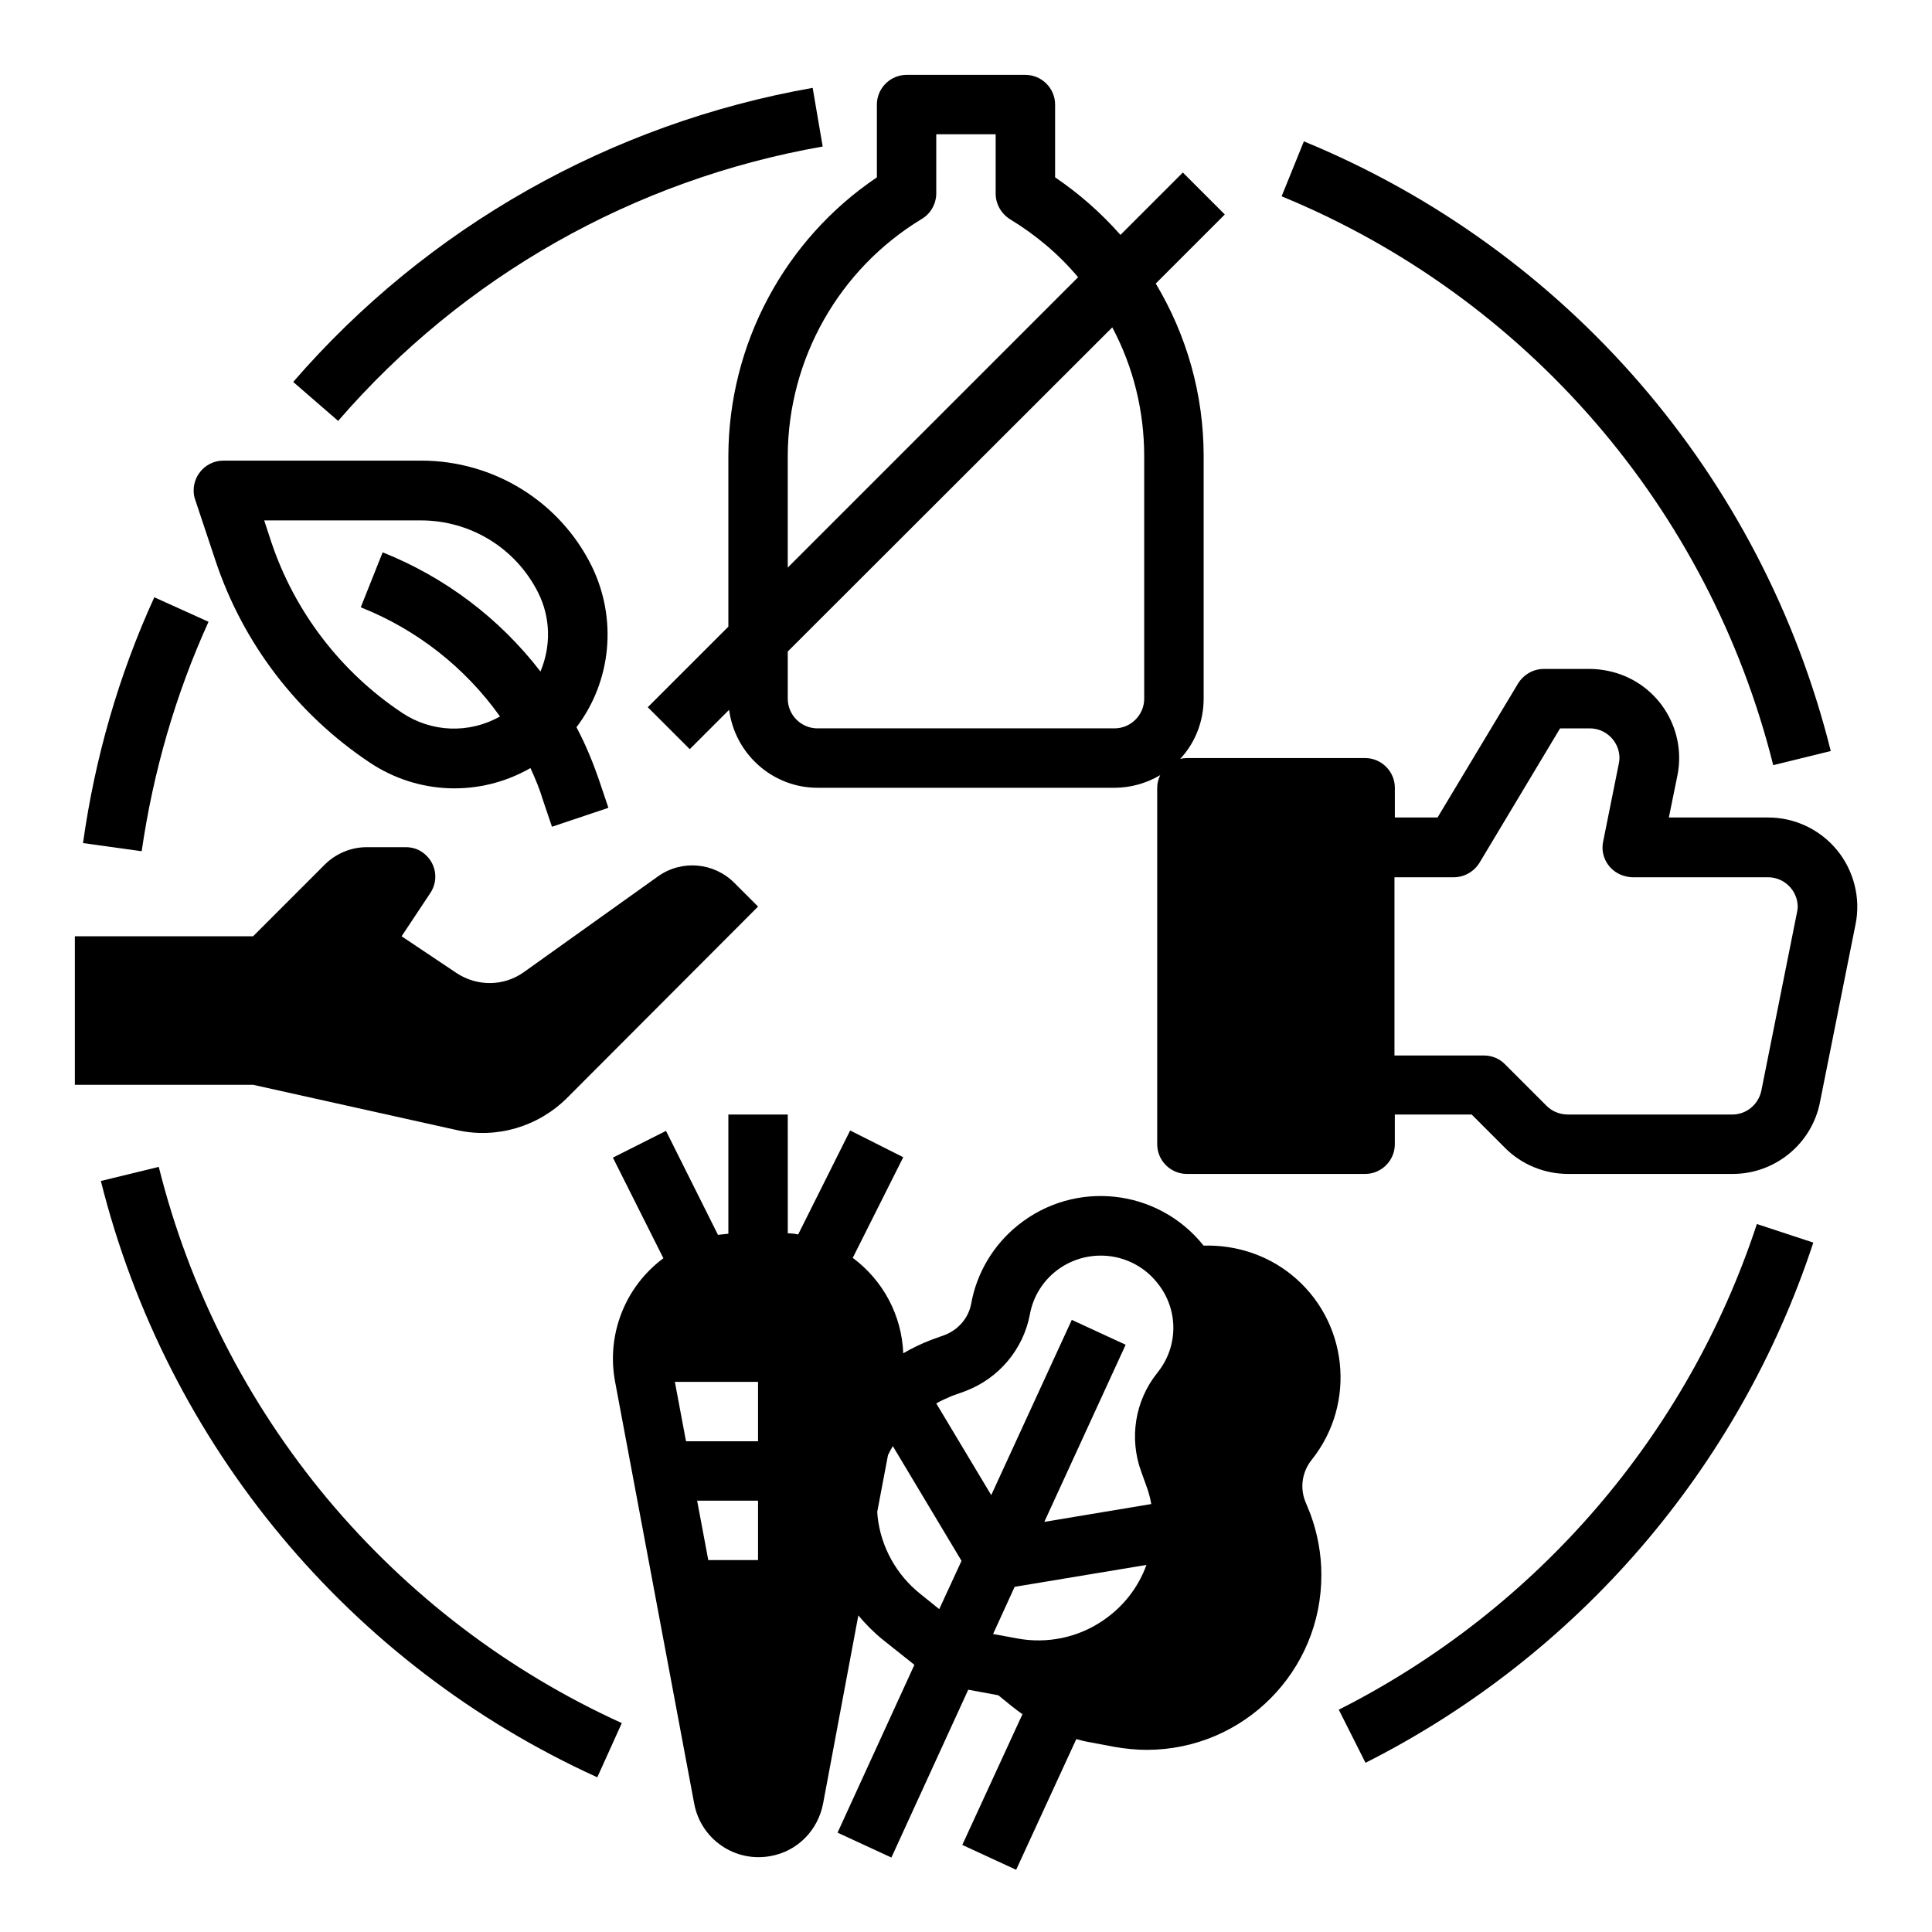
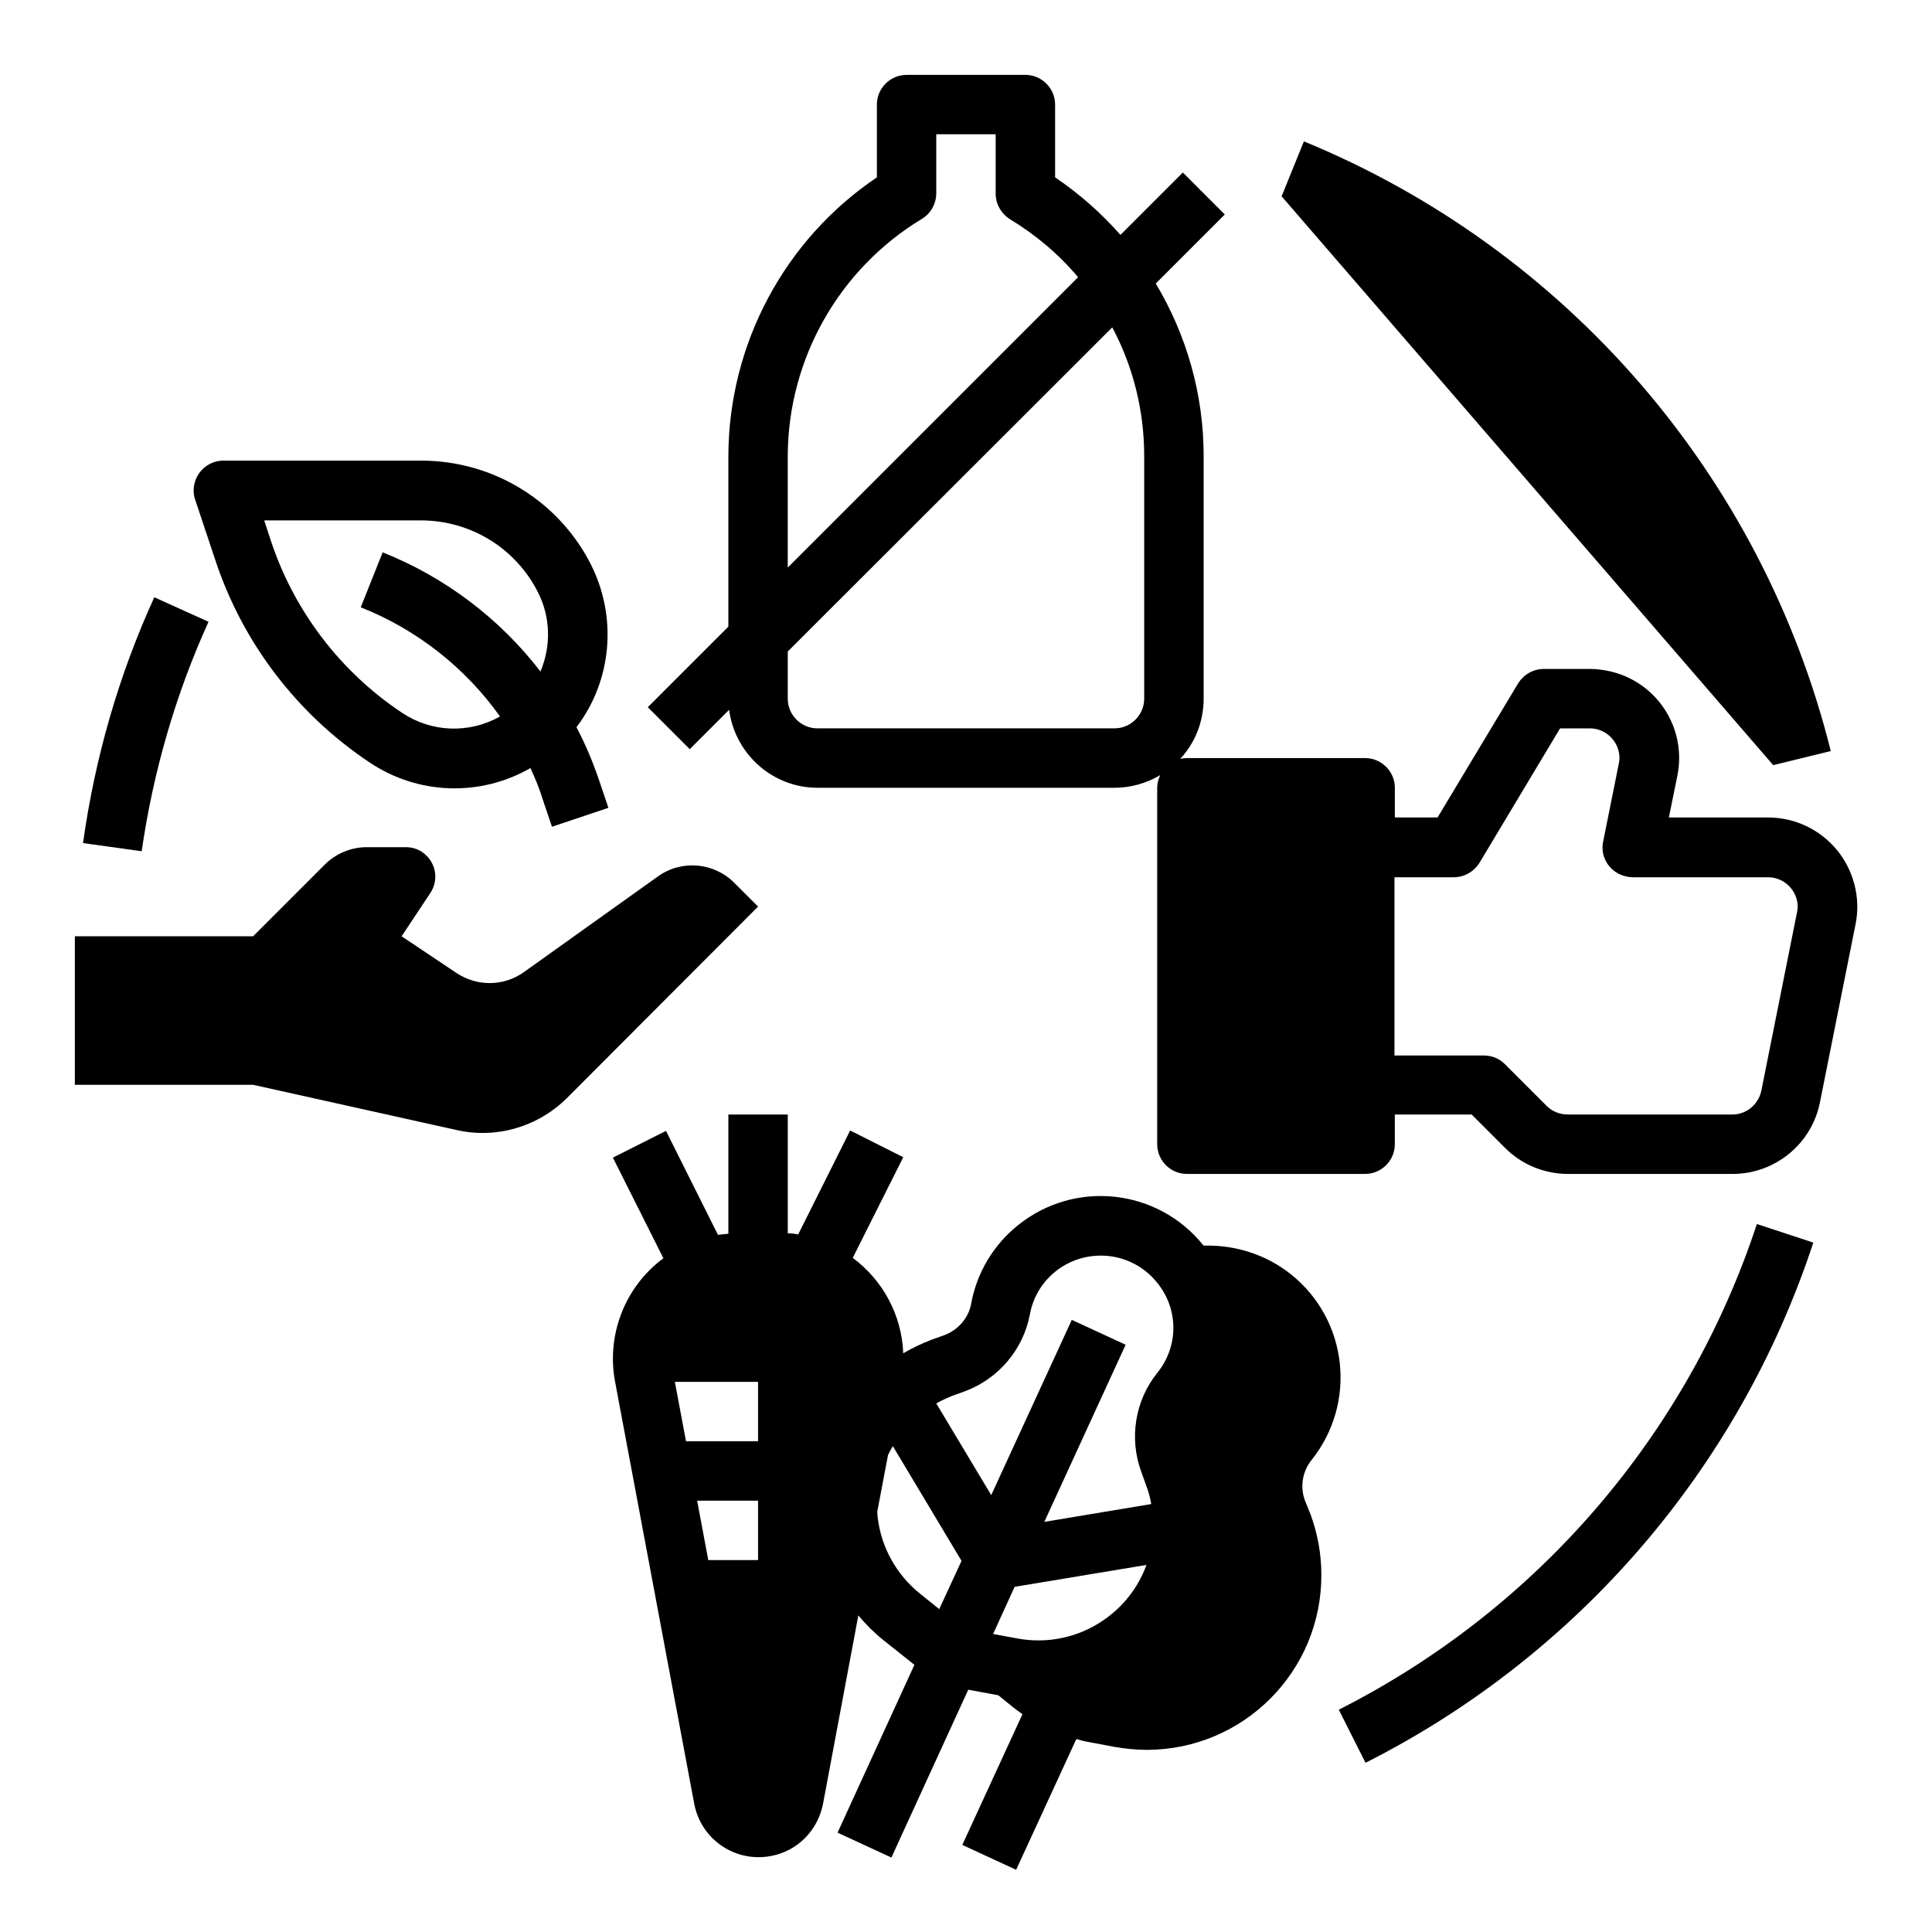
<svg xmlns="http://www.w3.org/2000/svg" fill="#000000" width="800px" height="800px" version="1.1" viewBox="144 144 512 512">
  <g>
    <path d="m265.09 443.49c10.527 2.363 21.453-0.887 29.125-8.461l50.68-50.777-6.297-6.297c-5.41-5.41-13.973-6.199-20.27-1.672l-35.426 25.289c-5.312 3.836-12.398 3.938-17.91 0.297l-14.562-9.746 7.578-11.414c2.461-3.641 1.477-8.461-2.164-10.922-1.277-0.887-2.856-1.277-4.328-1.277h-10.336c-4.133 0-8.168 1.672-11.121 4.625l-18.988 18.988h-47.234v39.359h47.23z" />
    <path d="m201.13 292.64c7.281 21.844 21.648 40.641 40.836 53.43 12.793 8.562 29.227 9.152 42.605 1.477 1.277 2.754 2.461 5.609 3.344 8.562l2.363 6.988 14.957-5.019-2.363-6.988c-1.672-4.922-3.641-9.742-6.102-14.367 9.348-12.301 10.824-28.832 4.035-42.707-8.461-17.121-25.977-27.945-45.164-27.945h-52.445c-4.328 0-7.871 3.543-7.871 7.871 0 0.887 0.098 1.672 0.395 2.461zm54.414-10.727c13.188 0 25.191 7.379 31.094 19.188 3.246 6.496 3.445 14.07 0.59 20.859-10.824-14.07-25.289-24.992-41.82-31.586l-5.805 14.566c14.859 5.902 27.652 15.941 36.898 28.93-8.168 4.625-18.203 4.231-25.977-0.984-16.234-10.824-28.438-26.766-34.637-45.266l-1.871-5.707z" />
    <path d="m630.84 369.3c-4.527-5.512-11.219-8.66-18.301-8.66h-26.273l2.262-11.121c2.559-12.793-5.707-25.191-18.5-27.75-1.477-0.297-3.051-0.492-4.625-0.492h-12.301c-2.754 0-5.312 1.477-6.789 3.836l-21.348 35.527h-11.316v-7.871c0-4.328-3.543-7.871-7.871-7.871h-47.23c-0.59 0-1.18 0.098-1.77 0.195 4.035-4.328 6.199-10.035 6.199-15.941v-64.355c0-16.137-4.43-31.883-12.695-45.656l18.301-18.301-11.121-11.121-16.531 16.531c-5.117-5.805-10.922-10.922-17.32-15.254v-19.281c0-4.328-3.543-7.871-7.871-7.871h-31.488c-4.328 0-7.871 3.543-7.871 7.871v19.285c-24.5 16.531-39.262 44.184-39.359 73.801v45.266l-21.352 21.352 11.121 11.121 10.43-10.43c1.57 11.805 11.609 20.66 23.414 20.66h78.719c4.231 0 8.461-1.18 12.102-3.344-0.492 1.082-0.789 2.164-0.789 3.344v94.465c0 4.328 3.543 7.871 7.871 7.871h47.23c4.328 0 7.871-3.543 7.871-7.871v-7.871h20.367l8.855 8.855c4.43 4.43 10.43 6.887 16.727 6.887h43.59c11.219 0 20.961-7.969 23.125-18.992l9.445-47.23c1.395-6.887-0.477-14.168-4.906-19.582zm-278.08-104.5c0.098-25.684 13.578-49.496 35.523-62.781 2.363-1.379 3.836-4.035 3.836-6.789v-15.645h15.742v15.742c0 2.754 1.477 5.312 3.836 6.789 6.789 4.133 12.891 9.25 18.008 15.352l-76.945 76.949zm94.465 64.352c0 4.328-3.543 7.871-7.871 7.871h-78.719c-4.328 0-7.871-3.543-7.871-7.871v-12.496l86-85.902c5.609 10.527 8.461 22.238 8.461 34.145zm172.99 56.68-9.445 47.23c-0.789 3.641-3.938 6.297-7.676 6.297h-43.59c-2.066 0-4.133-0.789-5.609-2.262l-11.121-11.121c-1.477-1.477-3.445-2.262-5.609-2.262h-23.617v-47.23h15.742c2.754 0 5.312-1.477 6.789-3.836l21.355-35.621h7.871c4.328 0 7.871 3.543 7.871 7.871 0 0.492-0.098 1.082-0.195 1.574l-4.133 20.566c-0.887 4.231 1.871 8.363 6.199 9.25 0.492 0.098 0.984 0.195 1.574 0.195h35.918c4.328 0 7.871 3.543 7.871 7.871 0 0.395-0.098 0.984-0.195 1.477z" />
    <path d="m489.84 541.7c-1.379-3.641-0.688-7.773 1.77-10.824 12.004-15.055 9.645-37-5.41-49.102-6.496-5.215-14.66-7.871-23.027-7.676h-0.195l-0.098-0.098c-12.102-15.055-34.047-17.418-49.102-5.312-6.496 5.215-10.922 12.594-12.398 20.762-0.688 3.836-3.445 6.988-7.086 8.363l-3.543 1.277c-2.559 0.984-5.019 2.164-7.379 3.543-0.395-10.035-5.312-19.285-13.383-25.289l13.383-26.668-14.07-7.086-13.777 27.551c-0.887-0.195-1.871-0.297-2.754-0.297l-0.004-31.48h-15.742v31.586c-0.984 0.098-1.871 0.195-2.754 0.297l-13.777-27.551-14.07 7.086 13.383 26.668c-10.234 7.578-15.152 20.367-12.793 32.766l20.961 111.78c1.77 9.445 10.824 15.645 20.27 13.875 7.086-1.277 12.496-6.789 13.875-13.875l9.348-49.891c1.969 2.363 4.231 4.625 6.691 6.594l8.168 6.496-20.367 44.477 14.27 6.594 20.367-44.477 7.969 1.477 3.641 2.953c0.887 0.688 1.77 1.379 2.754 2.066l-15.941 34.637 14.27 6.594 15.941-34.637c1.082 0.297 2.164 0.59 3.344 0.789l6.789 1.277c2.856 0.492 5.707 0.789 8.66 0.789 25.586-0.098 46.25-20.859 46.148-46.445 0-5.41-0.984-10.824-2.856-15.941zm-144.95 15.742h-13.188l-2.953-15.742h16.141zm0-31.488h-19.09l-2.953-15.742h22.043zm48.02 44.48-5.019-4.035c-6.297-5.019-10.43-12.398-11.316-20.469 0-0.395-0.098-0.887-0.098-1.277l2.856-15.055c0.395-0.789 0.789-1.574 1.277-2.363l18.203 30.406zm43.492 2.949c-6.691 4.625-14.957 6.297-22.828 4.82l-6.394-1.18 5.707-12.496 34.934-5.805c-2.168 6-6.203 11.117-11.418 14.66zm14.27-65.535c-5.902 7.379-7.477 17.32-4.231 26.176l1.277 3.543c0.59 1.574 1.082 3.246 1.379 5.019l-28.34 4.723 21.551-46.938-14.27-6.594-21.352 46.445-14.566-24.305c1.379-0.789 2.754-1.379 4.133-1.969l3.543-1.277c8.855-3.344 15.352-11.02 17.121-20.27 1.574-8.855 9.152-15.352 18.203-15.645 6.004-0.195 11.809 2.461 15.547 7.184 5.711 6.984 5.711 16.922 0.004 23.906z" />
-     <path d="m230.85 541.3c-21.352-25.586-36.703-55.695-44.773-88.066l-15.348 3.738c17.516 69.961 65.926 128.21 131.56 158.03l6.496-14.367c-30.109-13.676-56.68-33.949-77.934-59.336z" />
    <path d="m498.79 597.09 7.086 14.07c56.285-28.438 98.992-78.031 118.67-137.86l-14.957-4.922c-18.402 55.895-58.254 102.14-110.8 128.71z" />
-     <path d="m613.92 346.77 15.254-3.738c-18.207-73.016-70.062-132.94-139.63-161.57l-5.902 14.562c64.844 26.664 113.26 82.656 130.28 150.75z" />
-     <path d="m362.02 182.83-2.656-15.547c-53.531 9.445-102.14 36.898-137.66 77.934l11.906 10.332c33.062-38.277 78.422-63.961 128.41-72.719z" />
+     <path d="m613.92 346.77 15.254-3.738c-18.207-73.016-70.062-132.94-139.63-161.57l-5.902 14.562z" />
    <path d="m199.26 308.78-14.367-6.496c-9.445 20.664-15.742 42.605-18.895 65.141l15.547 2.164c3.055-21.055 8.957-41.523 17.715-60.809z" />
  </g>
</svg>